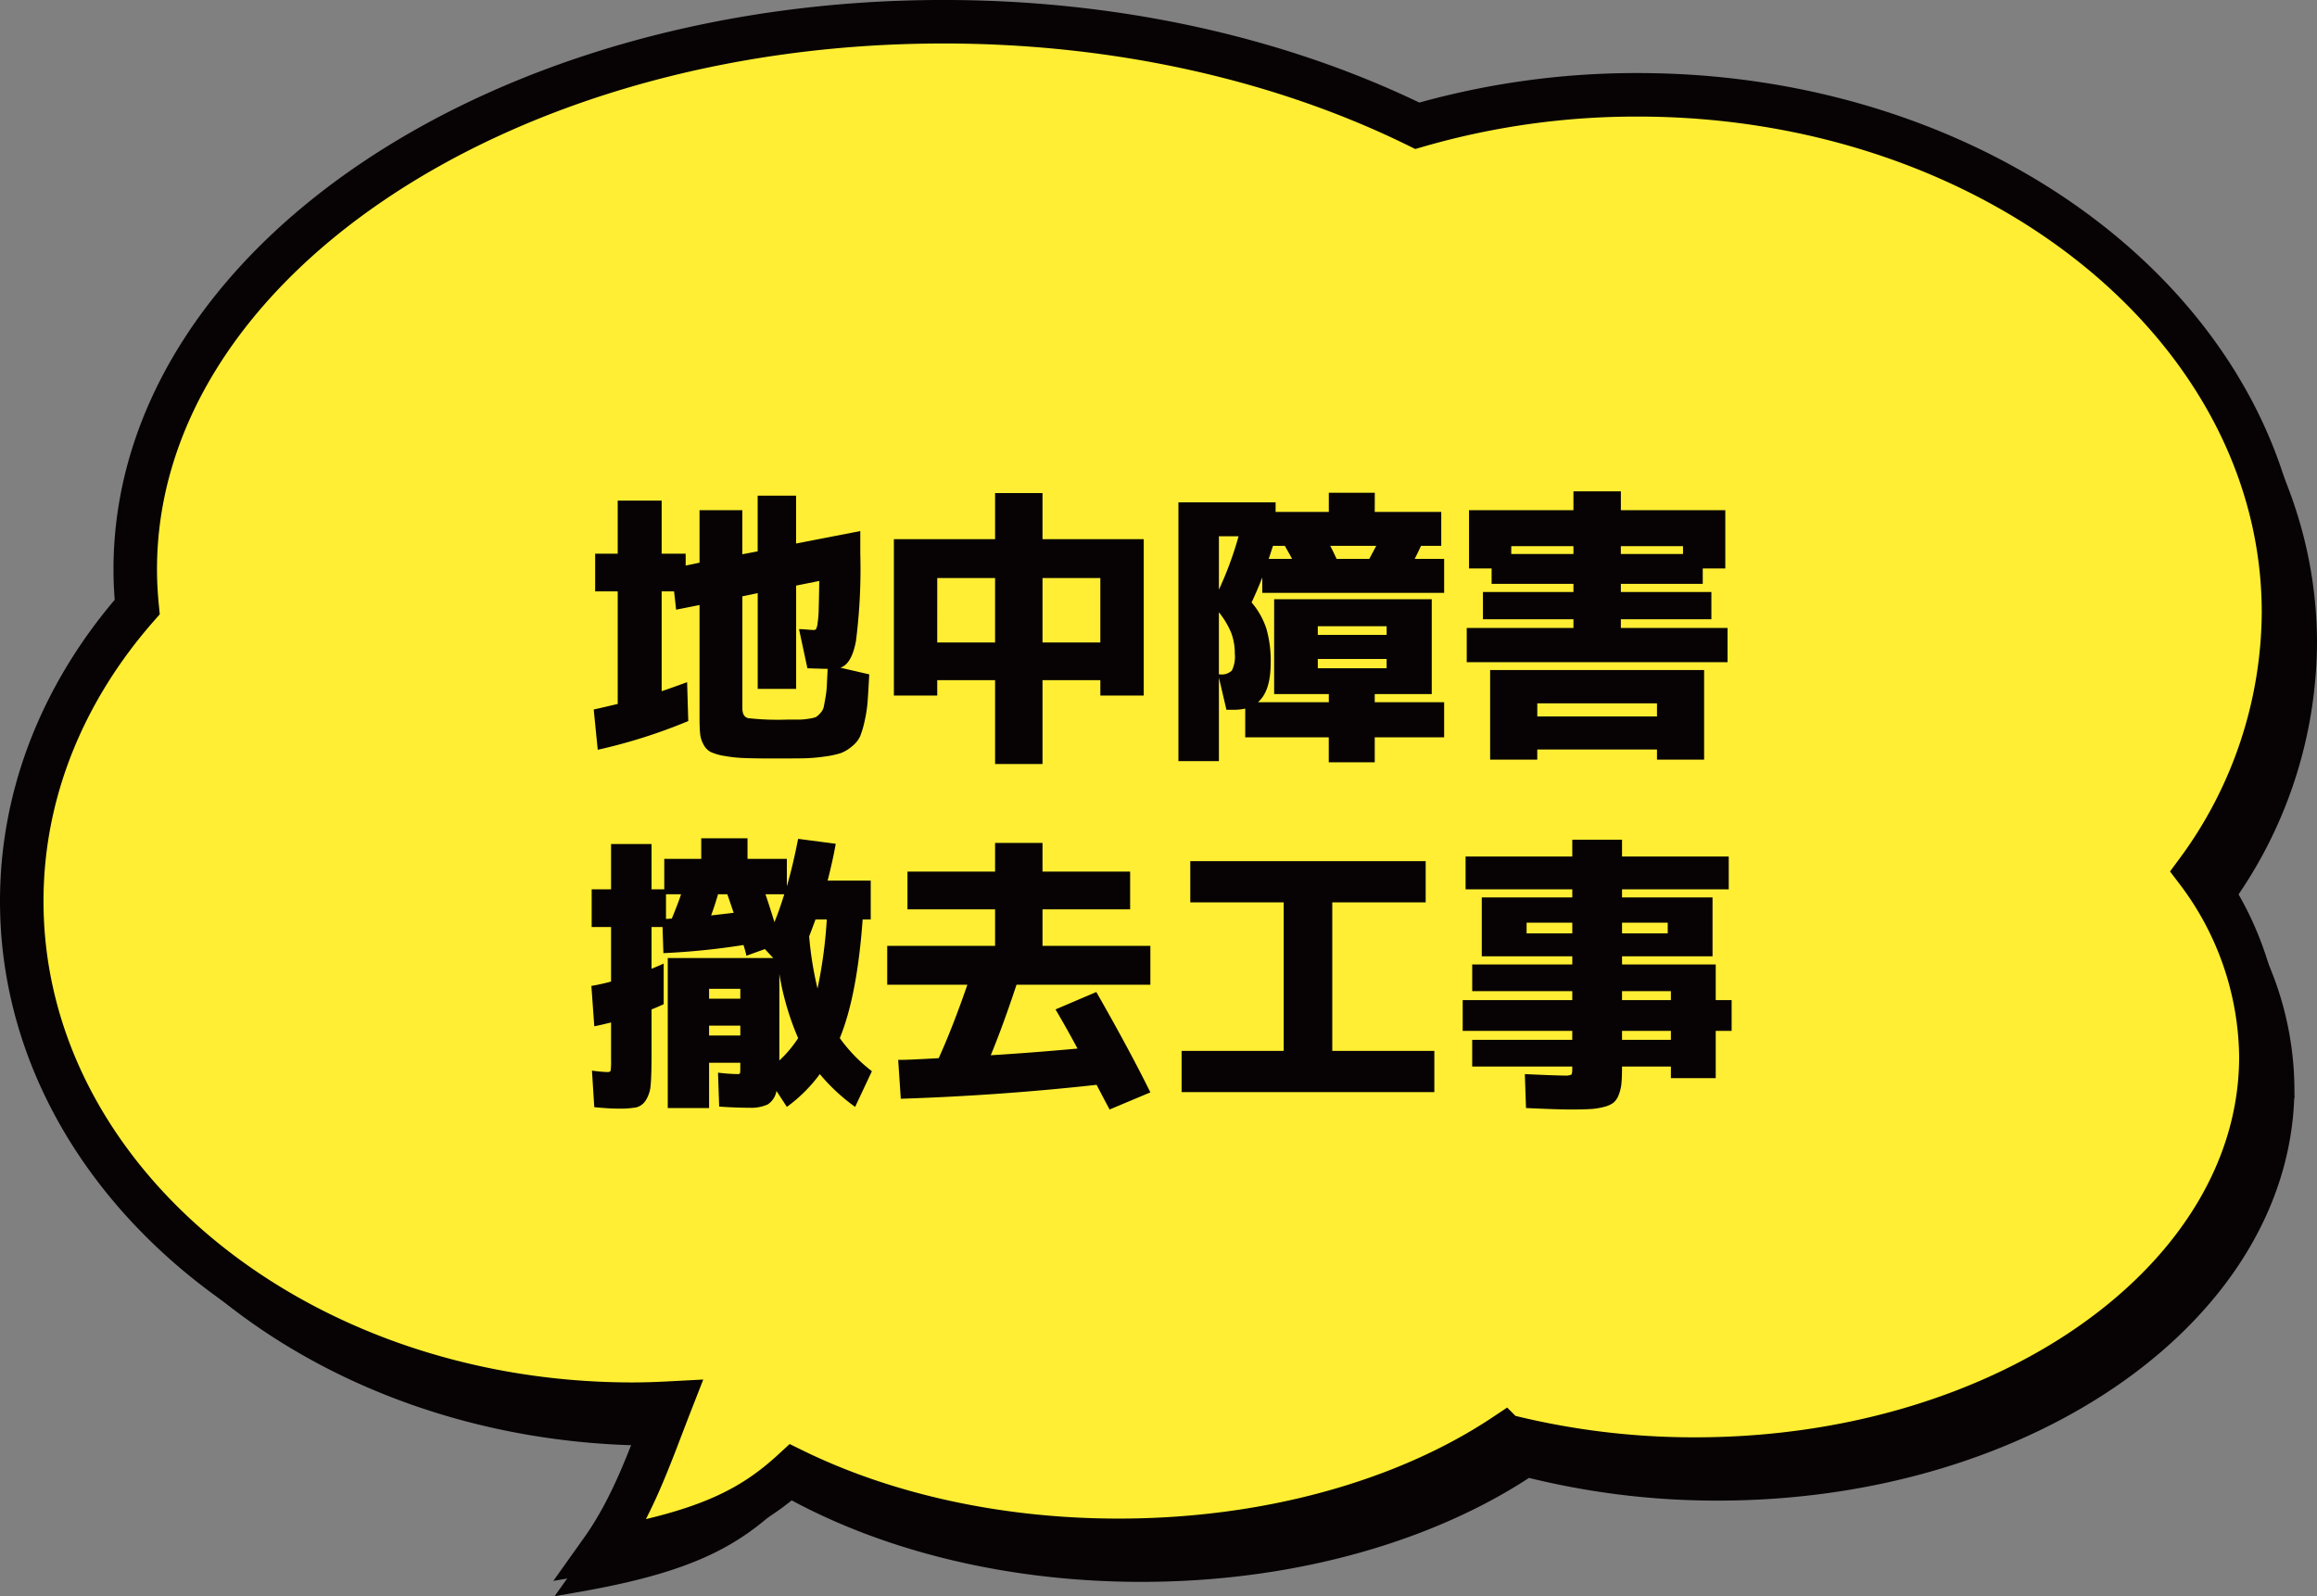
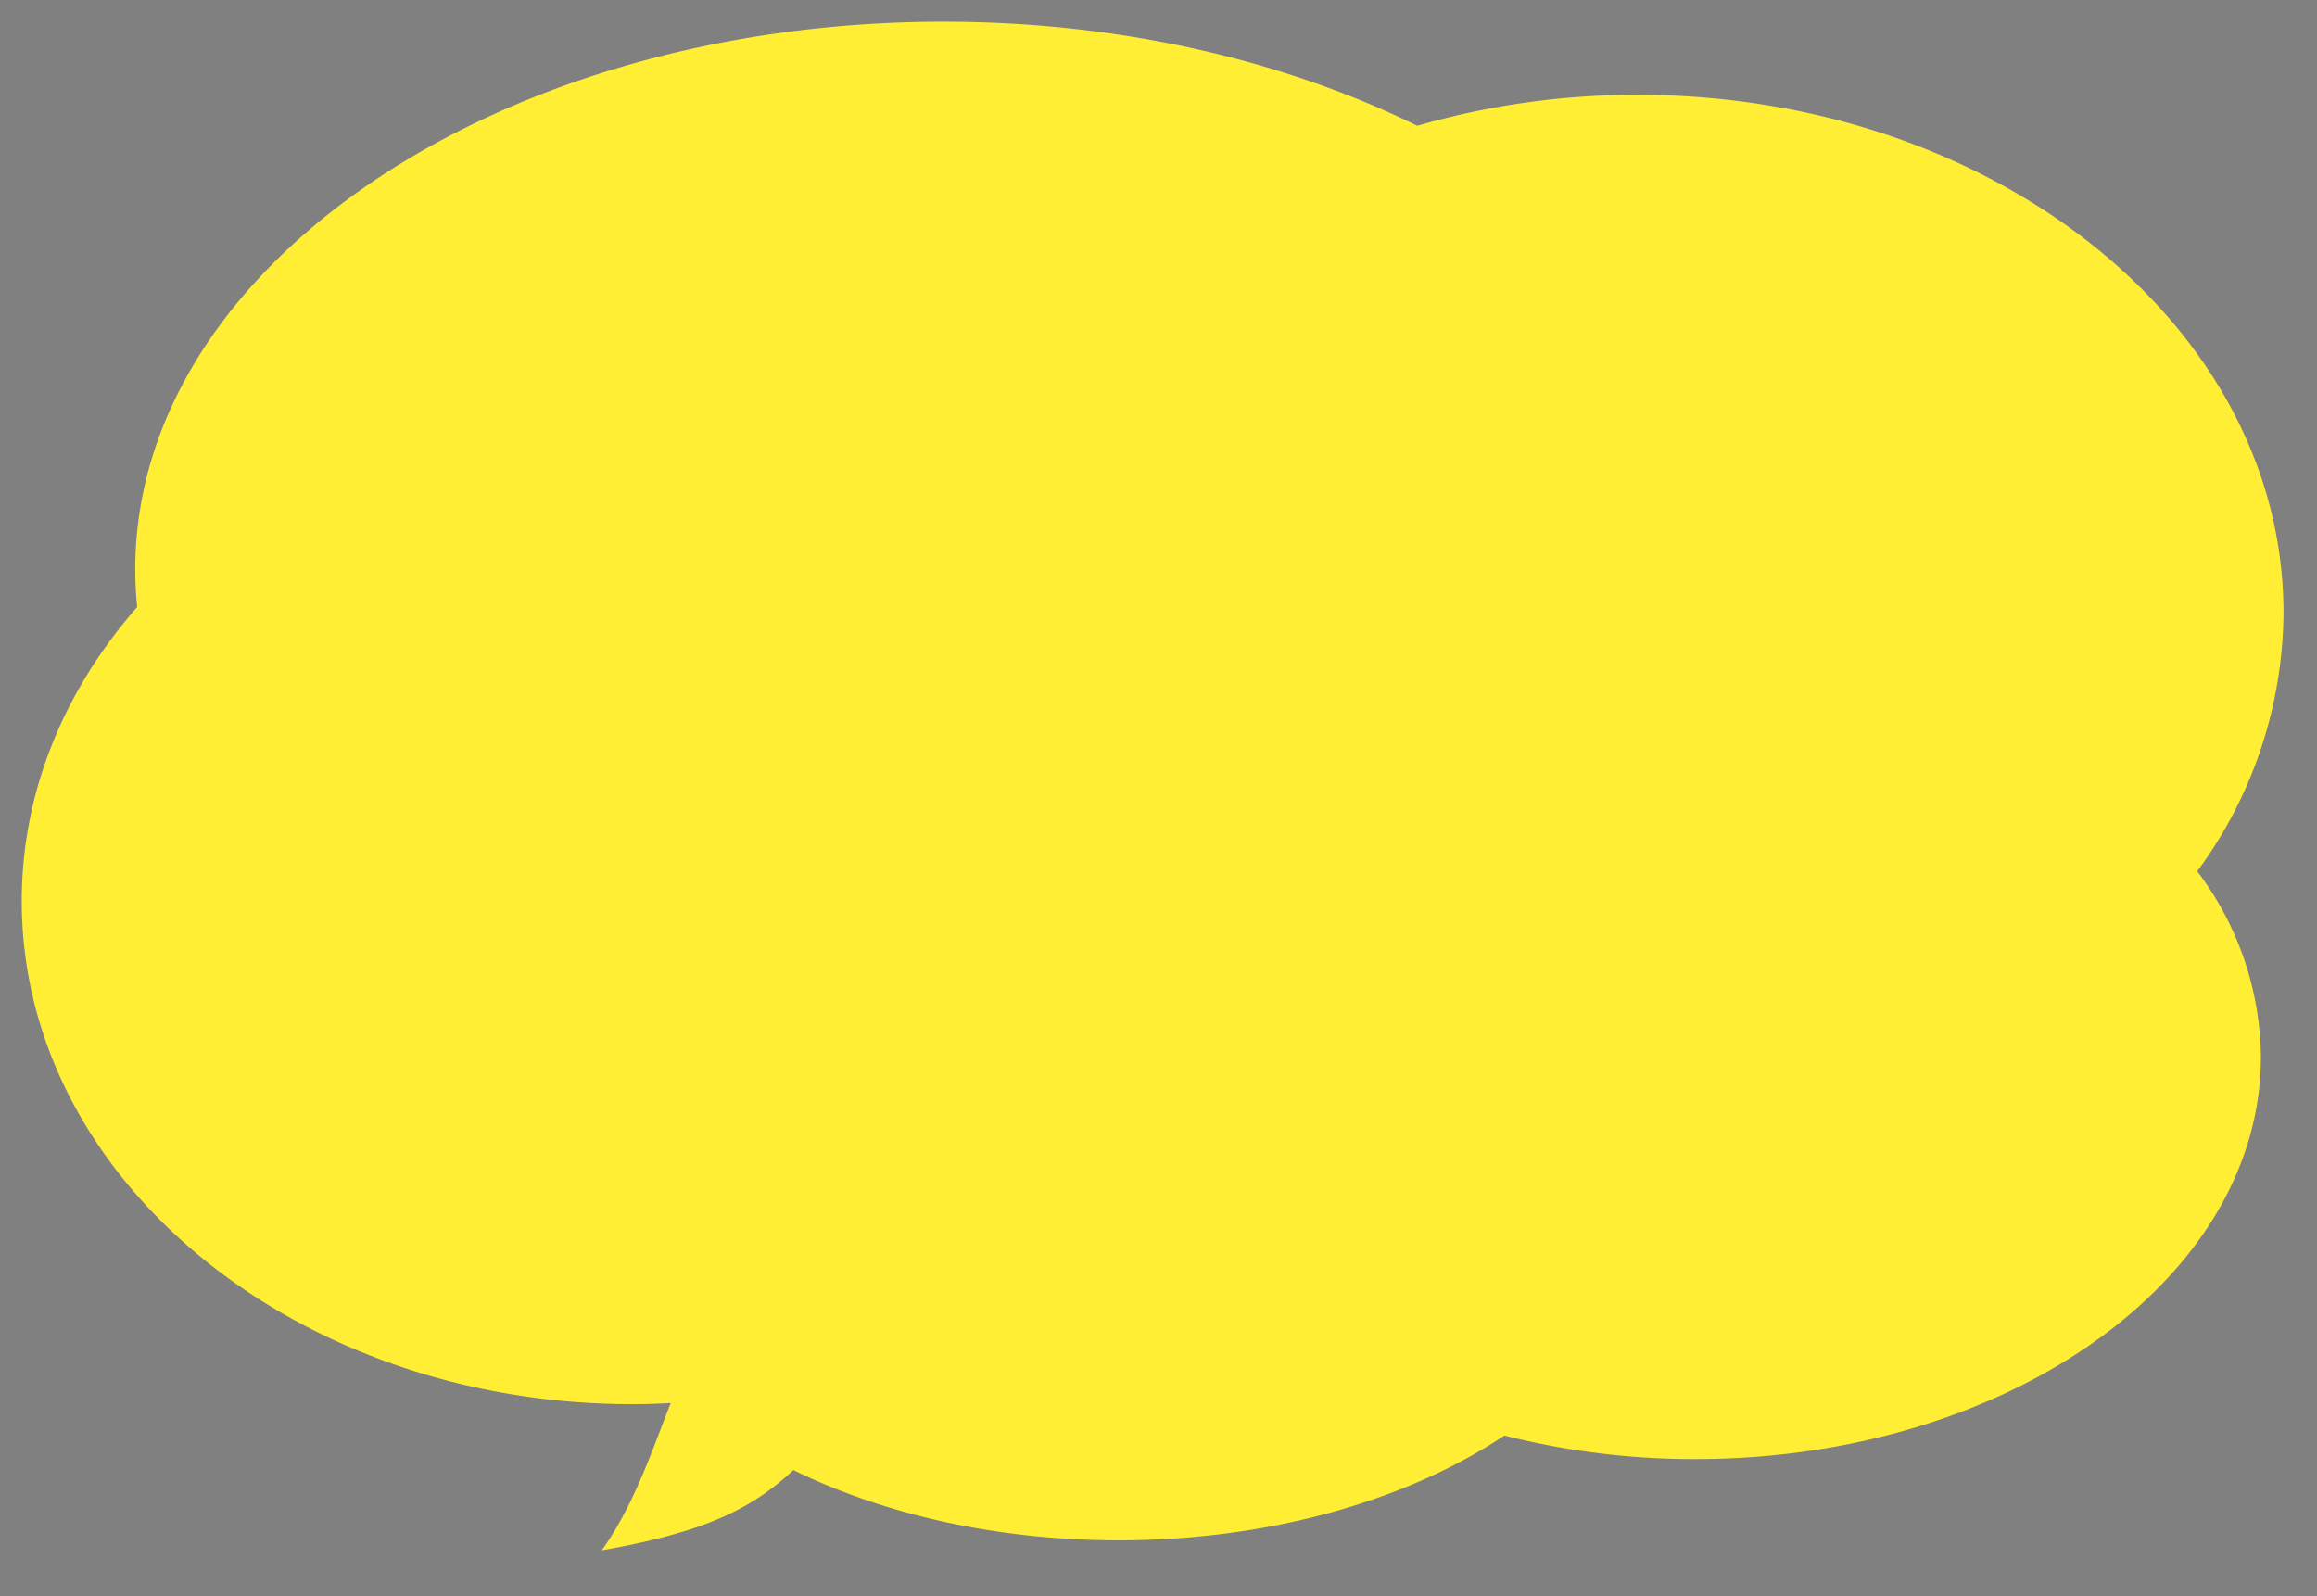
<svg xmlns="http://www.w3.org/2000/svg" width="319.5" height="220.11" viewBox="0 0 319.5 220.11">
  <rect x="0" y="0" width="319.5" height="220.11" fill="#808080" stroke="none" />
  <g id="Group_2650" data-name="Group 2650" transform="translate(326.488 -177.285)">
    <g id="Group_2649" data-name="Group 2649" transform="translate(-323.488 180.285)">
-       <path id="Path_115693" data-name="Path 115693" d="M1161.725,519.058c0-39.434-39.878-71.4-89.051-71.4a108.793,108.793,0,0,0-30.394,4.268c-18.359-9.022-40.933-14.345-65.345-14.345-61.545,0-111.443,33.81-111.443,75.52,0,1.744.1,3.473.268,5.187-10,11.408-15.917,25.408-15.917,40.553,0,38.012,37.119,68.858,83.139,69.344-2.686,6.879-5.064,14.014-9.443,20.17,16.633-2.922,22.311-6.8,28.652-13.214,12.97,7.352,30.1,11.84,48.908,11.84,20.956,0,39.84-5.557,53.193-14.449a106.691,106.691,0,0,0,26.311,3.244c43.072,0,78.007-24.841,78.007-55.485a43.053,43.053,0,0,0-8.78-25.567,60.656,60.656,0,0,0,11.9-35.669" transform="translate(-846.725 -433.359)" fill="#070304" />
-       <path id="Path_115694" data-name="Path 115694" d="M1161.725,519.058c0-39.434-39.878-71.4-89.051-71.4a108.793,108.793,0,0,0-30.394,4.268c-18.359-9.022-40.933-14.345-65.345-14.345-61.545,0-111.443,33.81-111.443,75.52,0,1.744.1,3.473.268,5.187-10,11.408-15.917,25.408-15.917,40.553,0,38.012,37.119,68.858,83.139,69.344-2.686,6.879-5.064,14.014-9.443,20.17,16.633-2.922,22.311-6.8,28.652-13.214,12.97,7.352,30.1,11.84,48.908,11.84,20.956,0,39.84-5.557,53.193-14.449a106.691,106.691,0,0,0,26.311,3.244c43.072,0,78.007-24.841,78.007-55.485a43.053,43.053,0,0,0-8.78-25.567A60.656,60.656,0,0,0,1161.725,519.058Z" transform="translate(-846.725 -433.359)" fill="none" stroke="#070304" stroke-miterlimit="10" stroke-width="3" />
      <path id="Path_115695" data-name="Path 115695" d="M1158.607,514.742c0-39.434-39.878-71.4-89.051-71.4a108.83,108.83,0,0,0-30.394,4.268c-18.359-9.022-40.933-14.345-65.345-14.345-61.545,0-111.443,33.81-111.443,75.52,0,1.744.1,3.473.268,5.187-10,11.408-15.917,25.408-15.917,40.553,0,38.315,37.708,69.367,84.236,69.367,1.766,0,3.513-.067,5.25-.159-2.708,6.92-5.088,14.109-9.5,20.306,14.679-2.579,20.824-5.9,26.425-11.057,12.392,6.065,27.943,9.683,44.842,9.683,20.956,0,39.84-5.557,53.194-14.449a106.672,106.672,0,0,0,26.31,3.244c43.072,0,78.007-24.841,78.007-55.485a43.055,43.055,0,0,0-8.78-25.567,60.657,60.657,0,0,0,11.9-35.669" transform="translate(-846.725 -433.268)" fill="#fe3" />
-       <path id="Path_115696" data-name="Path 115696" d="M1158.607,514.742c0-39.434-39.878-71.4-89.051-71.4a108.83,108.83,0,0,0-30.394,4.268c-18.359-9.022-40.933-14.345-65.345-14.345-61.545,0-111.443,33.81-111.443,75.52,0,1.744.1,3.473.268,5.187-10,11.408-15.917,25.408-15.917,40.553,0,38.315,37.708,69.367,84.236,69.367,1.766,0,3.513-.067,5.25-.159-2.708,6.92-5.088,14.109-9.5,20.306,14.679-2.579,20.824-5.9,26.425-11.057,12.392,6.065,27.943,9.683,44.842,9.683,20.956,0,39.84-5.557,53.194-14.449a106.672,106.672,0,0,0,26.31,3.244c43.072,0,78.007-24.841,78.007-55.485a43.055,43.055,0,0,0-8.78-25.567A60.657,60.657,0,0,0,1158.607,514.742Z" transform="translate(-846.725 -433.268)" fill="none" stroke="#070304" stroke-miterlimit="10" stroke-width="6" />
    </g>
-     <path id="Path_115777" data-name="Path 115777" d="M33.459-8.84q-.558,0-2.791-.08l-1.156-5.4q.359,0,1.077.06t.917.06a.469.469,0,0,0,.339-.1,2.116,2.116,0,0,0,.219-.78,15.073,15.073,0,0,0,.16-2q.04-1.32.08-3.88l-3.19.64V-6.08h-5.3v-13.2l-2.113.44V-3.4q0,1.16.8,1.36a36.957,36.957,0,0,0,5.343.2h1.715a8.393,8.393,0,0,0,1.276-.12,4.737,4.737,0,0,0,.977-.22,2.343,2.343,0,0,0,.618-.54,1.846,1.846,0,0,0,.479-.82q.08-.38.239-1.28a13.668,13.668,0,0,0,.2-1.7Q33.379-7.32,33.459-8.84ZM10.57-32.04v7.32h3.31v1.64l1.914-.4v-7.24h5.9v6.08l2.113-.4v-7.68h5.3v6.6l8.853-1.72v3.12a78.429,78.429,0,0,1-.6,12.06q-.6,3.18-2.153,3.66l3.988.92q-.12,2.32-.219,3.68a18.5,18.5,0,0,1-.419,2.76,13.124,13.124,0,0,1-.618,2.1,3.815,3.815,0,0,1-1.117,1.38,5.2,5.2,0,0,1-1.555.94,12.926,12.926,0,0,1-2.293.48,23.838,23.838,0,0,1-3.011.24q-1.455.02-3.968.02-2.552,0-4.047-.06a19.182,19.182,0,0,1-2.771-.3,7.2,7.2,0,0,1-1.854-.54,2.418,2.418,0,0,1-.977-1.02A3.887,3.887,0,0,1,15.873.1q-.08-.78-.08-2.18V-17.64l-3.23.64-.279-2.52H10.57V-5.76Q11.886-6.2,14.079-7l.16,5.36A75.217,75.217,0,0,1,1.757,2.32L1.2-3.24q.239-.04,1.436-.32L4.509-4V-19.52H1.4v-5.2h3.11v-7.32Zm38,19.56h7.975v-8.88H48.572Zm0,5.2v2.12H42.591V-26.72H56.547v-6.36h6.54v6.36H77.044V-5.16H71.062V-7.28H63.087V4.28h-6.54V-7.28Zm22.49-5.2v-8.88H63.087v8.88Zm16.349-4.16v8.56h.16a1.952,1.952,0,0,0,1.635-.54,4.239,4.239,0,0,0,.4-2.26,8.178,8.178,0,0,0-.479-2.88A11.477,11.477,0,0,0,87.411-16.64Zm2.712-10.48H87.411v7.36A48.251,48.251,0,0,0,90.123-27.12ZM97.5-24q-.159-.32-.5-.92t-.5-.88H94.868l-.179.54q-.1.3-.219.68t-.2.58Zm10.647,0,.957-1.8h-6.34q.319.6.877,1.8Zm-7.1,13.8v1.28h9.491V-10.2Zm0-3.32h9.491v-1.2h-9.491ZM108.9-30.48h9.172v4.68h-2.791q-.558,1.2-.877,1.8h4.067v4.68H93.393v-2.12Q92.675-19.6,91.917-18a10.671,10.671,0,0,1,2.034,3.6,15.969,15.969,0,0,1,.6,4.76q0,3.88-1.755,5.4h9.77V-5.36H95.028V-18.44H116.76V-5.36H108.9v1.12h9.57V.6H108.9V4.04h-6.34V.6H91.04V-3.36a6.9,6.9,0,0,1-1.635.16h-.957L87.411-7.64V3.88H81.829V-31.8h13.4v1.32h7.337v-2.64h6.34Zm33.935,4.72v1.08h8.573v-1.08Zm-15.113,1.08H136.3v-1.08h-8.573Zm3.589,26.96v1.4h-6.5V-8.68h29.508V3.68h-6.5V2.28Zm11.524-16.76h14.714v4.72H121.585v-4.72H136.3v-1.2H123.818v-3.76H136.3v-1.12H125.015v-2.12H121.9v-8.04h14.4v-2.6h6.54v2.6h14.4v8.04h-3.11v2.12H142.839v1.12h12.481v3.76H142.839Zm4.985,12.2v-1.8H131.315v1.8ZM32.063,35.24a64.77,64.77,0,0,0,1.276-9.52H31.784q-.678,1.84-.877,2.32A47.438,47.438,0,0,0,32.063,35.24Zm-5.264-2V45.16a16.063,16.063,0,0,0,2.592-3.08A37.609,37.609,0,0,1,26.8,33.24Zm-1.914-11q.439,1.28,1.236,3.84.638-1.52,1.356-3.84ZM11.966,25.6q.957-2.32,1.276-3.36H11.168v3.4q.16,0,.4-.02T11.966,25.6Zm8.534-.8q-.678-2-.877-2.56H18.346q-.479,1.64-.957,2.92ZM17.11,45.48v6.24h-5.7V31.04H25.962L24.806,29.8l-2.552.92q-.04-.24-.179-.74t-.219-.74a98.733,98.733,0,0,1-11.046,1.12l-.12-3.6H9.174v5.76q.877-.36,1.675-.72v5.6q-1.037.48-1.675.72v6.4q0,2.68-.12,4a4.473,4.473,0,0,1-.678,2.14,2.151,2.151,0,0,1-1.356.98,13.783,13.783,0,0,1-2.472.16q-1.236,0-3.27-.2L.96,46.56a20.085,20.085,0,0,0,2.153.2q.359,0,.419-.2a8.8,8.8,0,0,0,.06-1.44v-5.2q-1.6.4-2.313.52l-.4-5.56q1.4-.24,2.712-.6V26.76H.92v-5.2H3.592V15.32H9.174v6.24h1.755v-4.2h5.1V14.52h6.38v2.84h5.423v3.8q.837-2.88,1.555-6.56l5.184.68q-.359,2.12-1.117,5.08H39.4v5.36H38.284q-.758,10.52-3.15,16.36a21.658,21.658,0,0,0,4.426,4.56l-2.313,4.92a25.922,25.922,0,0,1-4.865-4.52,20.927,20.927,0,0,1-4.546,4.52L26.4,49.36a2.763,2.763,0,0,1-1.2,1.86,5.481,5.481,0,0,1-2.552.46q-1.834,0-4.147-.16l-.16-4.68a24.767,24.767,0,0,0,2.712.2q.279,0,.319-.12a4.176,4.176,0,0,0,.04-.8v-.64Zm0-5.12v1.36h4.307V40.36Zm0-3.72h4.307V35.28H17.11Zm47.772,1.48,5.623-2.4q4.466,7.8,7.457,13.84l-5.623,2.36q-.479-.88-1.794-3.4-13.4,1.48-27,1.92l-.359-5.36q.8,0,1.735-.04T47,44.94q1.136-.06,1.774-.1,1.954-4.32,3.948-10.12H41.673V29.36H56.547V24.32H44.465v-5.2H56.547V15.16h6.54v3.96H75.169v5.2H63.087v5.04H77.961v5.36H59.5q-1.834,5.56-3.549,9.72,5.343-.32,11.963-.92Q66.437,40.76,64.881,38.12ZM83.464,17.68h32.459v5.68h-12.88V43.84h14.076v5.68H82.267V43.84H96.344V23.36H83.464ZM143,36.84h6.739V35.6H143Zm0,5.48h6.739V41.08H143Zm0-14.68h6.3V26.16H143Zm-13.159,0h6.3V26.16h-6.3Zm28.272,9.2v4.24h-2.193V47.6h-6.181V46H143q0,1.44-.08,2.3a5.635,5.635,0,0,1-.379,1.6,2.632,2.632,0,0,1-.718,1.08,3.59,3.59,0,0,1-1.3.58,9.282,9.282,0,0,1-1.914.3q-1.037.06-2.751.06t-6.1-.2l-.16-4.68q4.267.2,5.423.2a2.123,2.123,0,0,0,.977-.12q.14-.12.14-.8V46h-13.8V42.32h13.8V41.08H121.027V36.84H136.14V35.6h-13.8V31.92h13.8V30.8H123.659V22.68H136.14V21.56H121.426V17.04H136.14V14.72H143v2.32h14.714v4.52H143v1.12H155.48V30.8H143v1.12h12.92v4.92Z" transform="translate(-245.819 278.352)" fill="#070304" />
  </g>
</svg>